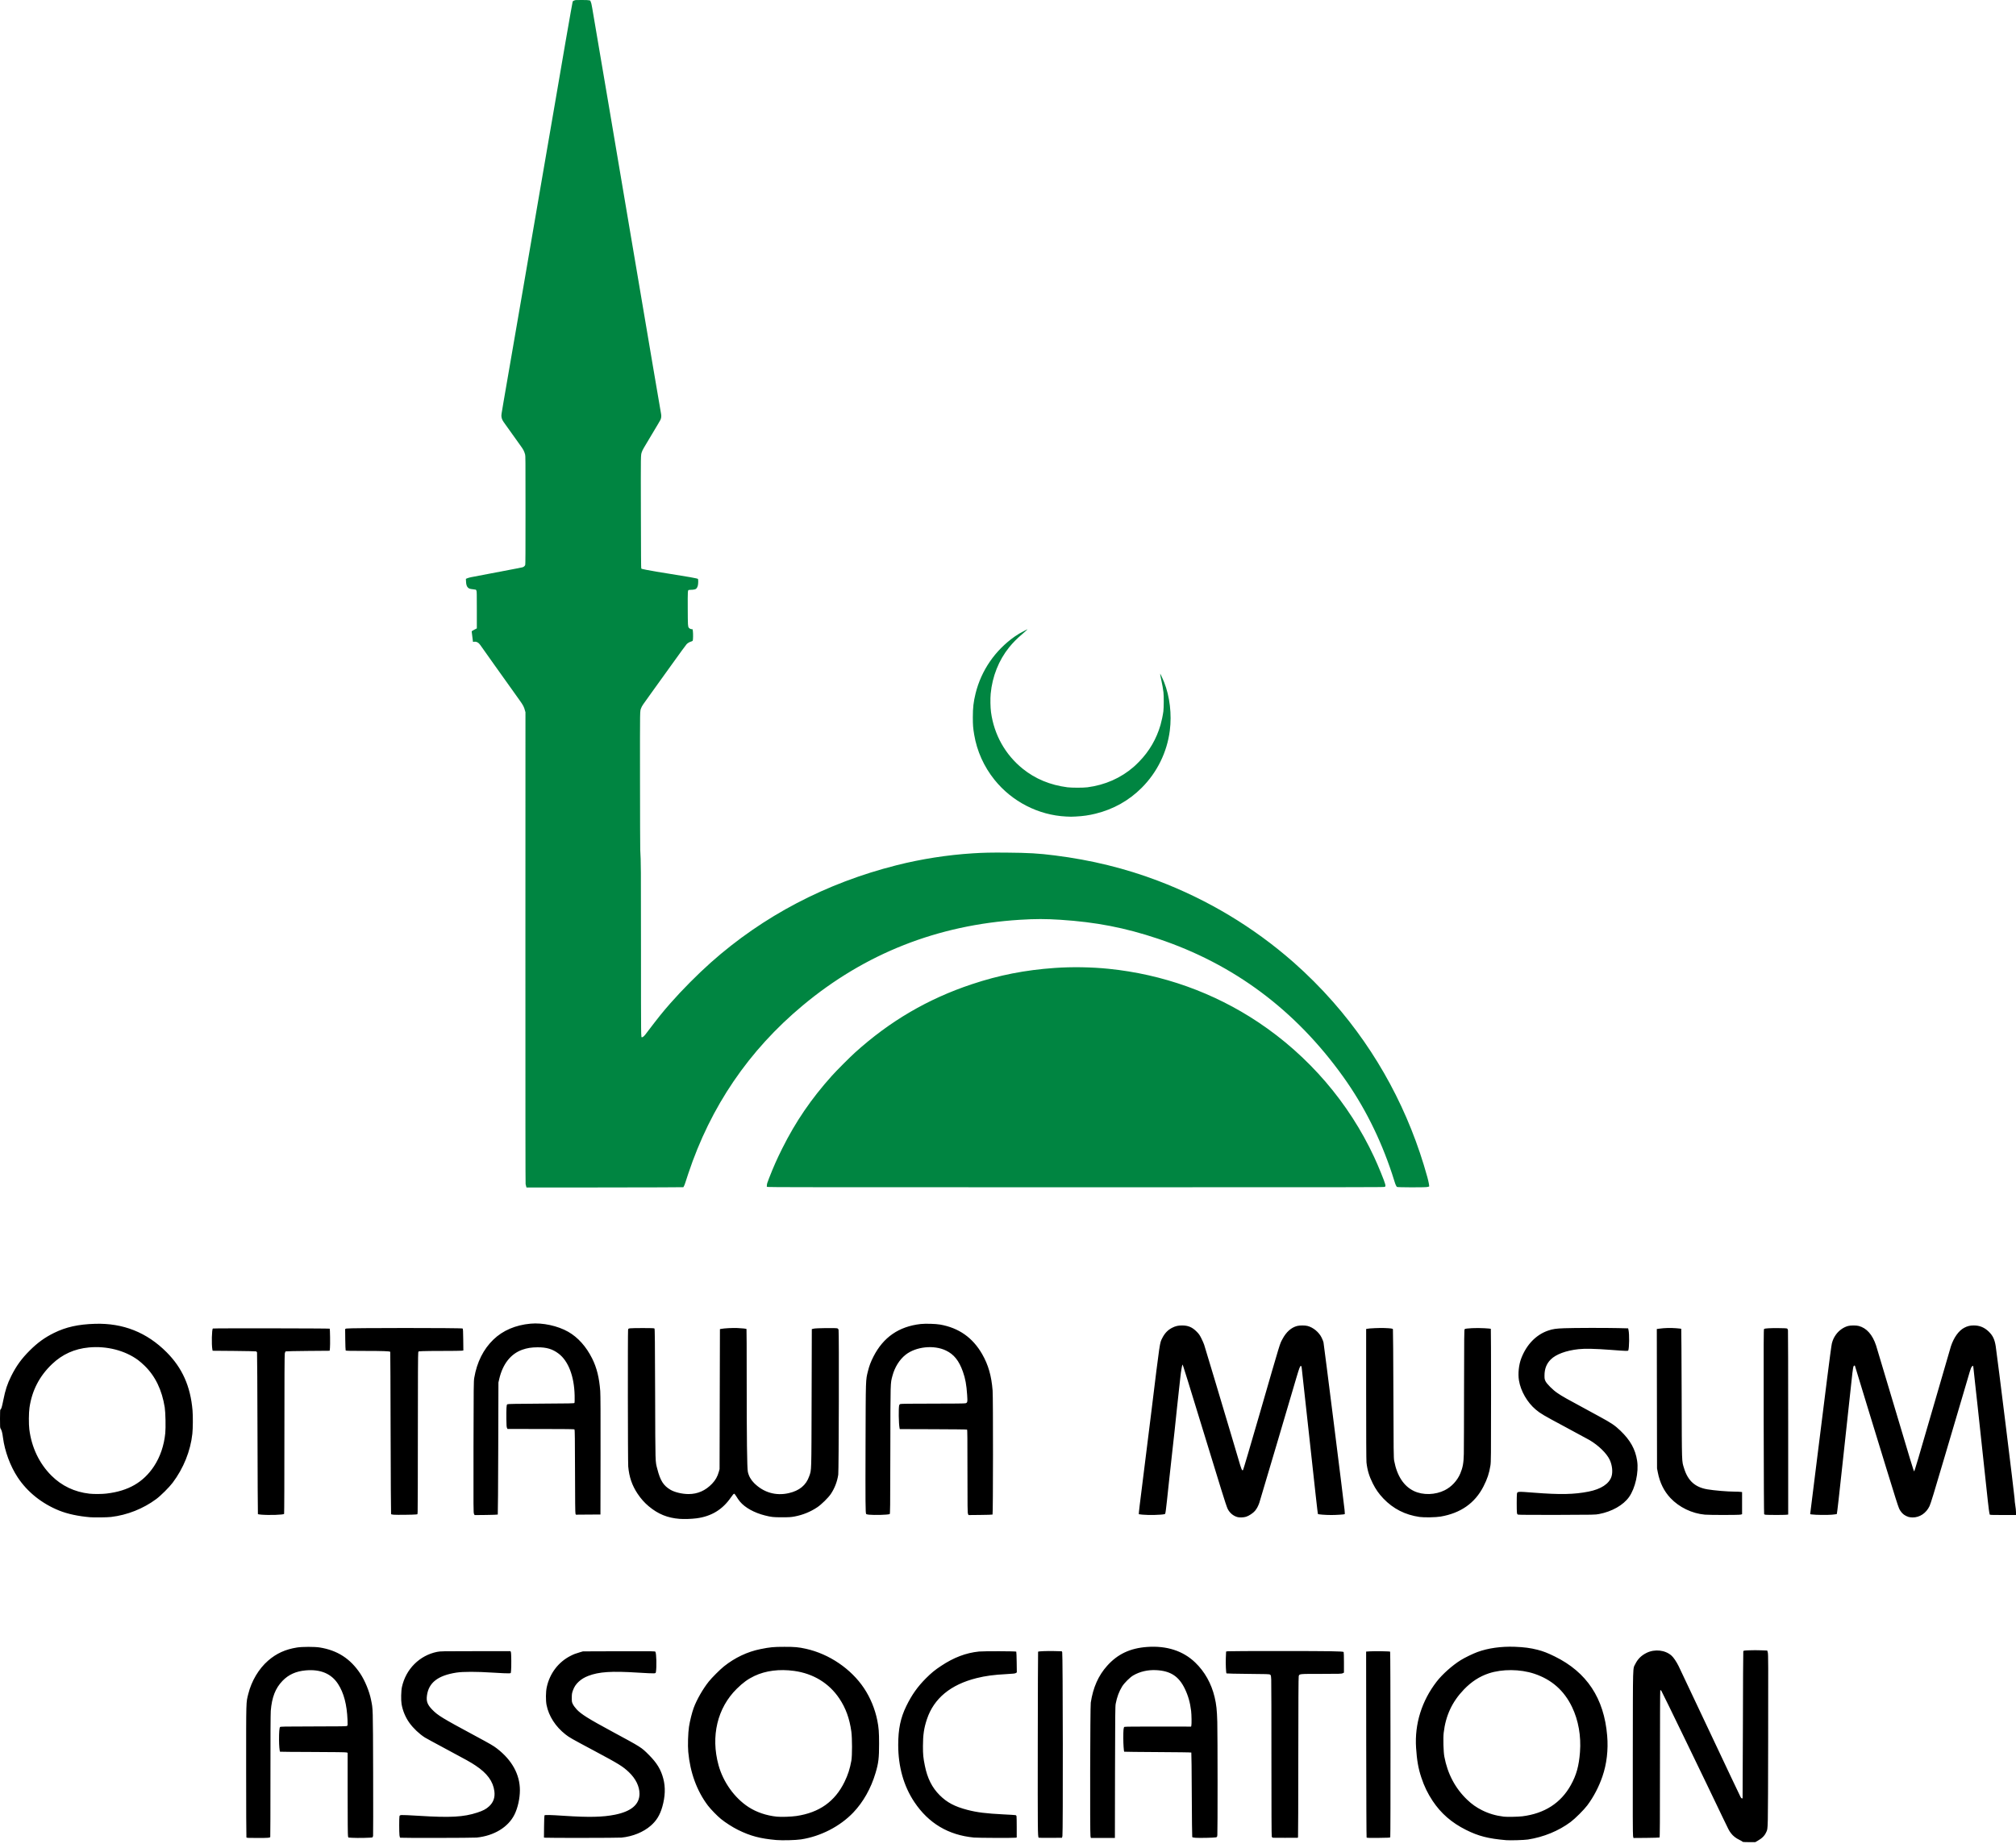
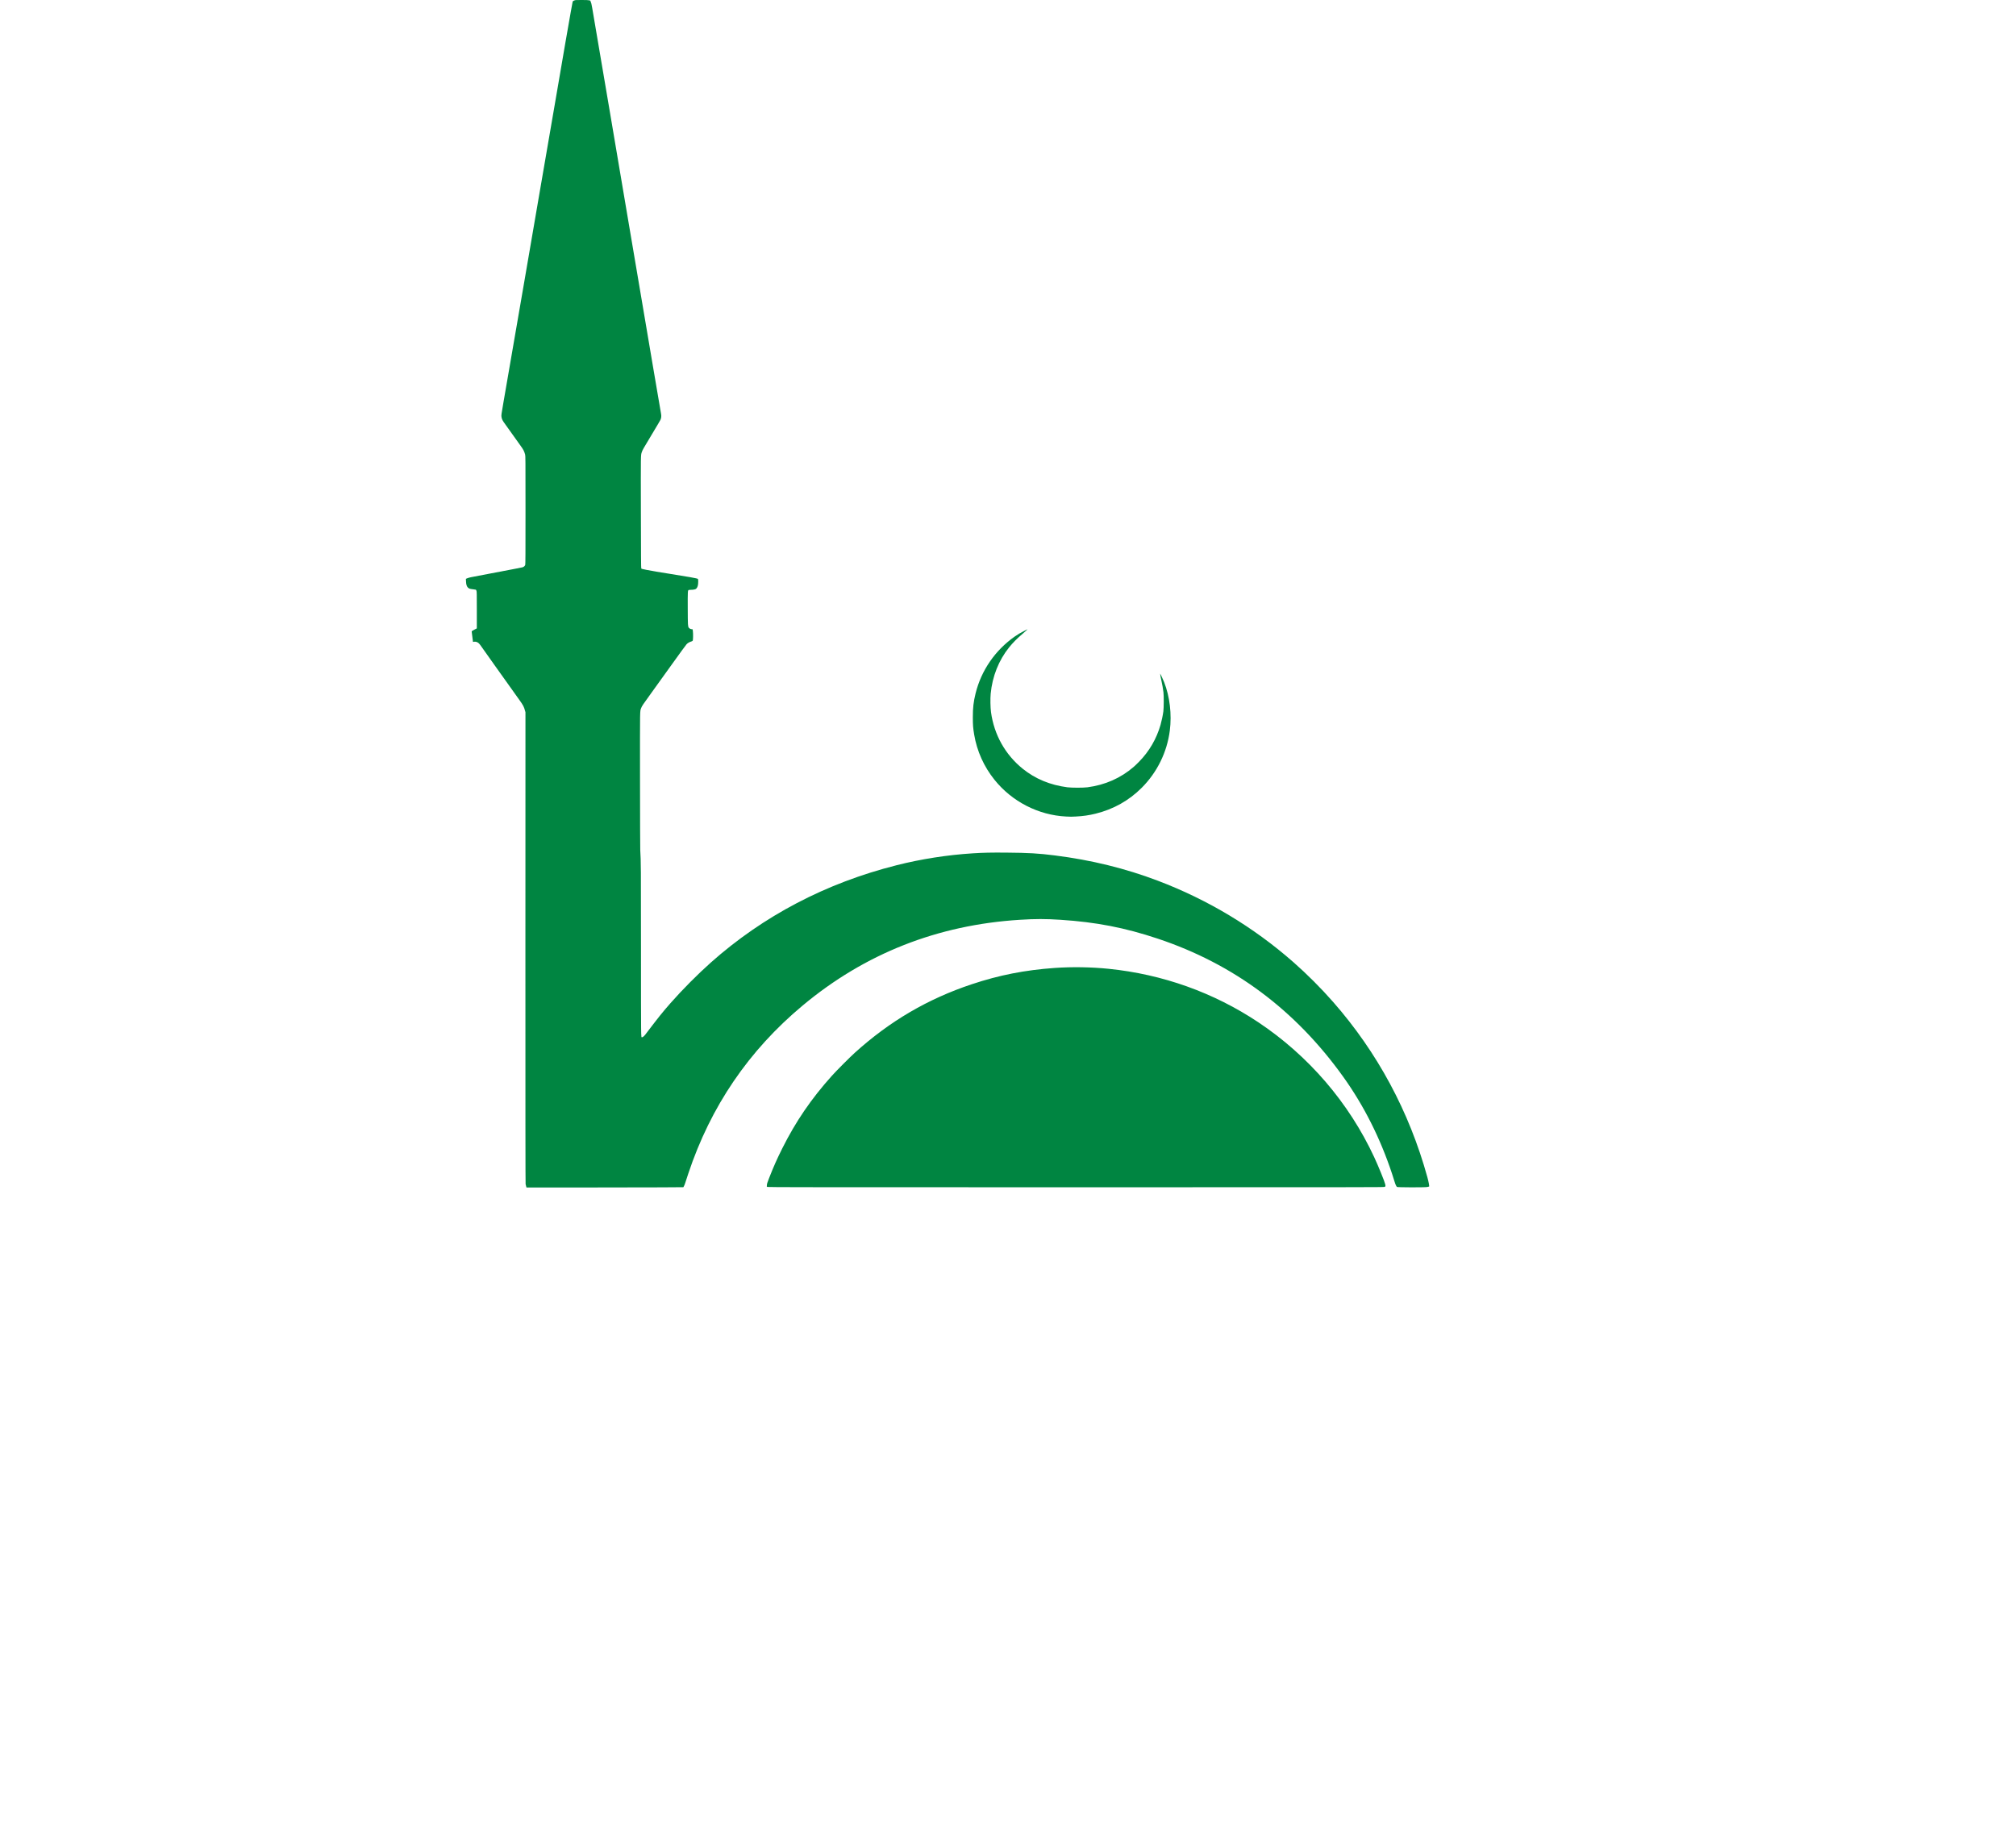
<svg xmlns="http://www.w3.org/2000/svg" width="432" viewBox="0 0 324 297" height="396" preserveAspectRatio="xMidYMid meet">
  <defs>
    <clipPath id="9b62f19958">
      <path d="M 0 199.777 L 324 199.777 L 324 296.125 L 0 296.125 Z M 0 199.777 " />
    </clipPath>
  </defs>
  <g id="4a5ab22d03">
    <g clip-rule="nonzero" clip-path="url(#9b62f19958)">
-       <path style=" stroke:none;fill-rule:nonzero;fill:#000000;fill-opacity:1;" d="M 280.031 296.016 C 279.992 295.969 279.781 295.844 279.562 295.742 C 278.98 295.465 278.52 295.105 278.191 294.664 C 277.879 294.25 277.832 294.16 276.898 292.203 C 274.273 286.688 267.094 271.867 266.996 271.766 C 266.93 271.695 266.855 271.652 266.828 271.668 C 266.801 271.684 266.781 277.012 266.781 283.504 C 266.781 292.887 266.766 295.32 266.711 295.355 C 266.672 295.379 265.715 295.406 264.582 295.418 L 262.523 295.434 L 262.457 295.137 C 262.41 294.918 262.398 291.402 262.414 281.707 C 262.434 267.039 262.398 268.32 262.824 267.453 C 263.219 266.656 263.785 266.098 264.617 265.684 C 265.938 265.027 267.625 265.211 268.641 266.125 C 268.965 266.414 269.422 267.09 269.773 267.793 C 269.914 268.074 272.18 272.871 274.812 278.457 C 277.441 284.039 279.66 288.719 279.734 288.848 C 279.871 289.082 280.012 289.156 280.059 289.016 C 280.07 288.977 280.094 283.68 280.109 277.246 C 280.121 270.812 280.152 265.492 280.172 265.426 C 280.211 265.312 280.258 265.301 281.133 265.266 C 281.641 265.242 282.496 265.242 283.035 265.266 L 284.02 265.305 L 284.109 265.605 C 284.188 265.879 284.191 267.312 284.168 279.785 C 284.137 294.699 284.156 293.828 283.859 294.496 C 283.605 295.07 283.191 295.484 282.457 295.898 L 282.098 296.102 L 281.102 296.102 C 280.277 296.102 280.09 296.086 280.031 296.016 Z M 124.77 295.762 C 122.168 295.531 120.617 295.121 118.605 294.129 C 117.746 293.703 116.602 292.973 115.871 292.379 C 115.289 291.91 114.219 290.809 113.781 290.234 C 112 287.883 110.918 284.93 110.613 281.605 C 110.52 280.574 110.578 278.551 110.73 277.559 C 110.875 276.625 111.207 275.285 111.488 274.52 C 111.973 273.203 112.965 271.473 113.91 270.289 C 114.402 269.672 115.734 268.34 116.348 267.852 C 118.113 266.445 120.125 265.492 122.215 265.074 C 123.781 264.758 124.32 264.707 126.062 264.707 C 127.738 264.703 128.348 264.762 129.516 265.02 C 133.258 265.848 136.789 268.246 138.871 271.375 C 139.891 272.91 140.621 274.691 140.996 276.543 C 141.223 277.672 141.281 278.43 141.281 280.246 C 141.285 282.586 141.188 283.395 140.711 284.988 C 139.98 287.453 138.746 289.645 137.145 291.328 C 135.012 293.57 131.883 295.18 128.73 295.66 C 127.879 295.789 125.719 295.844 124.77 295.762 Z M 128 291.898 C 131.676 291.352 134.184 289.57 135.723 286.422 C 136.285 285.266 136.59 284.316 136.828 282.996 C 136.969 282.203 136.965 279.395 136.824 278.34 C 136.539 276.246 135.926 274.551 134.887 273.004 C 133.234 270.543 130.703 269 127.625 268.578 C 125.25 268.254 123.055 268.535 121.246 269.391 C 120.207 269.883 119.406 270.465 118.406 271.453 C 115.289 274.527 114.203 279.082 115.477 283.727 C 116.227 286.449 118.043 288.992 120.293 290.457 C 121.566 291.285 123.152 291.828 124.836 292.004 C 125.527 292.078 127.164 292.023 128 291.898 Z M 242.074 295.785 C 239.191 295.539 237.602 295.133 235.602 294.129 C 233.301 292.977 231.586 291.484 230.25 289.48 C 229.453 288.273 228.898 287.137 228.43 285.723 C 227.945 284.27 227.715 282.961 227.582 280.922 C 227.336 277.102 228.492 273.402 230.898 270.289 C 231.816 269.105 233.418 267.68 234.773 266.84 C 235.43 266.434 236.695 265.82 237.434 265.547 C 239.141 264.918 241.246 264.621 243.422 264.699 C 244.953 264.758 245.949 264.887 247.113 265.184 C 248.016 265.418 248.699 265.68 249.852 266.246 C 255.02 268.777 257.801 272.977 258.297 279.004 C 258.488 281.281 258.223 283.543 257.531 285.551 C 256.957 287.223 256.117 288.828 255.109 290.18 C 254.562 290.906 253.156 292.312 252.418 292.863 C 250.5 294.293 248.082 295.289 245.555 295.68 C 244.988 295.77 242.68 295.84 242.074 295.785 Z M 244.656 291.949 C 248.227 291.504 250.852 289.816 252.457 286.926 C 253.352 285.316 253.758 283.852 253.926 281.625 C 254.121 279.055 253.676 276.516 252.652 274.387 C 251.371 271.723 249.367 269.957 246.566 269.027 C 244.301 268.277 241.43 268.258 239.266 268.973 C 237.781 269.465 236.48 270.309 235.277 271.559 C 233.383 273.527 232.336 275.766 232.02 278.535 C 231.922 279.387 231.98 281.582 232.125 282.352 C 232.641 285.117 233.883 287.461 235.805 289.293 C 236.559 290.012 237.27 290.512 238.172 290.965 C 239.273 291.516 240.379 291.844 241.68 292.004 C 242.184 292.066 243.988 292.031 244.656 291.949 Z M 39.602 295.328 C 39.578 295.277 39.559 290.473 39.559 284.652 C 39.559 272.996 39.539 273.742 39.902 272.281 C 40.422 270.191 41.582 268.242 43.082 266.934 C 44.422 265.766 45.887 265.102 47.758 264.812 C 48.609 264.68 50.562 264.68 51.379 264.809 C 54.227 265.266 56.309 266.609 57.91 269.023 C 58.652 270.145 59.359 271.859 59.629 273.211 C 59.949 274.797 59.934 274.203 59.969 284.961 C 59.984 290.426 59.98 294.98 59.961 295.082 C 59.941 295.188 59.895 295.301 59.863 295.332 C 59.789 295.41 57.41 295.457 56.578 295.402 L 55.988 295.359 L 55.93 295.156 C 55.891 295.023 55.871 292.645 55.871 288.348 L 55.871 281.742 L 55.688 281.684 C 55.566 281.645 53.785 281.621 50.273 281.609 C 47.398 281.602 45.031 281.582 45.012 281.566 C 44.926 281.477 44.848 280.578 44.844 279.633 C 44.84 278.457 44.895 277.754 45 277.609 C 45.066 277.52 45.445 277.512 50.379 277.504 C 54.996 277.5 55.699 277.488 55.785 277.414 C 55.879 277.336 55.887 277.258 55.852 276.461 C 55.75 273.977 55.258 272.113 54.328 270.676 C 53.258 269.023 51.512 268.285 49.145 268.492 C 47.57 268.629 46.367 269.172 45.395 270.184 C 44.262 271.363 43.695 272.809 43.516 275 C 43.48 275.445 43.461 279.273 43.465 285.441 C 43.465 290.797 43.453 295.219 43.434 295.27 C 43.379 295.41 43.164 295.43 41.348 295.43 C 39.773 295.43 39.637 295.422 39.602 295.328 Z M 64.34 295.391 C 64.27 295.371 64.234 295.27 64.199 294.988 C 64.145 294.531 64.145 292.148 64.199 291.938 C 64.234 291.809 64.277 291.781 64.504 291.746 C 64.652 291.727 65.883 291.777 67.352 291.871 C 72.383 292.188 74.52 292.066 76.691 291.355 C 77.641 291.047 78.129 290.789 78.613 290.336 C 79.301 289.703 79.578 288.902 79.453 287.926 C 79.254 286.332 78.293 285.02 76.422 283.785 C 75.613 283.246 75.09 282.953 71.344 280.949 C 69.832 280.141 68.453 279.391 68.281 279.281 C 67.383 278.707 66.43 277.805 65.797 276.926 C 65.168 276.047 64.73 275.004 64.539 273.918 C 64.43 273.285 64.461 271.766 64.598 271.156 C 64.918 269.727 65.598 268.477 66.594 267.48 C 67.594 266.48 68.855 265.801 70.23 265.52 C 70.781 265.41 70.969 265.406 76.418 265.406 L 82.043 265.406 L 82.105 265.559 C 82.18 265.746 82.199 268.008 82.133 268.559 L 82.086 268.93 L 81.824 268.969 C 81.68 268.988 80.512 268.938 79.23 268.855 C 76.559 268.684 74.422 268.684 73.336 268.852 C 70.371 269.316 68.891 270.473 68.617 272.539 C 68.492 273.473 68.691 274.008 69.465 274.805 C 70.367 275.734 71.023 276.137 76.367 279.012 C 78.84 280.344 79.289 280.605 79.859 281.043 C 82.285 282.91 83.559 285.227 83.555 287.773 C 83.551 289.09 83.211 290.613 82.68 291.676 C 81.668 293.703 79.395 295.082 76.602 295.367 C 76.039 295.426 64.555 295.445 64.34 295.391 Z M 87.578 295.387 L 87.422 295.363 L 87.438 293.605 C 87.449 292.637 87.477 291.824 87.504 291.801 C 87.602 291.703 88.398 291.719 90.688 291.871 C 94.684 292.133 96.867 292.082 98.828 291.691 C 101.457 291.164 102.773 290.043 102.777 288.328 C 102.777 287.137 102.168 285.895 101.066 284.848 C 100.078 283.914 99.484 283.547 95.516 281.426 C 91.758 279.422 91.512 279.281 90.883 278.789 C 89.285 277.535 88.195 275.848 87.84 274.062 C 87.695 273.328 87.707 271.957 87.871 271.199 C 88.348 268.973 89.758 267.125 91.738 266.137 C 92.25 265.879 92.469 265.797 93.184 265.586 L 93.691 265.438 L 99.484 265.418 C 105.121 265.402 105.281 265.406 105.336 265.508 C 105.496 265.805 105.551 267.898 105.418 268.719 C 105.387 268.922 105.375 268.934 105.125 268.969 C 104.98 268.988 103.816 268.938 102.535 268.855 C 98.281 268.582 96.258 268.715 94.531 269.383 C 93.93 269.613 93.441 269.91 93.016 270.301 C 92.562 270.719 92.277 271.145 92.066 271.746 C 91.918 272.172 91.898 272.293 91.895 272.898 C 91.895 273.547 91.902 273.586 92.074 273.938 C 92.18 274.152 92.43 274.492 92.688 274.77 C 93.395 275.531 94.582 276.277 98.297 278.281 C 103.133 280.895 103.051 280.844 104.277 282.07 C 105.574 283.371 106.215 284.422 106.602 285.898 C 106.969 287.281 106.91 288.781 106.438 290.434 C 106.055 291.762 105.504 292.656 104.59 293.453 C 103.398 294.492 101.703 295.184 99.895 295.371 C 99.383 295.426 87.926 295.438 87.578 295.387 Z M 156.535 295.363 C 152.414 294.969 149.234 293.074 146.949 289.656 C 145.238 287.098 144.355 283.973 144.355 280.473 C 144.355 277.922 144.73 276.125 145.66 274.223 C 146.539 272.422 147.469 271.109 148.828 269.75 C 149.68 268.902 150.238 268.441 151.219 267.793 C 153.281 266.418 155.234 265.676 157.352 265.461 C 158.07 265.391 163.254 265.402 163.328 265.48 C 163.352 265.504 163.383 266.266 163.395 267.172 L 163.418 268.816 L 163.262 268.918 C 163.137 269 162.883 269.031 161.781 269.09 C 159.711 269.199 158.41 269.375 156.973 269.73 C 152.777 270.773 150.086 272.996 148.969 276.344 C 148.5 277.75 148.332 278.879 148.332 280.641 C 148.328 282.031 148.379 282.531 148.637 283.812 C 149.043 285.84 149.797 287.336 151.02 288.555 C 152.195 289.73 153.441 290.387 155.484 290.918 C 157.051 291.324 158.457 291.496 161.297 291.641 C 162.254 291.688 163.105 291.738 163.188 291.758 C 163.297 291.777 163.344 291.832 163.371 291.957 C 163.387 292.055 163.402 292.855 163.402 293.742 L 163.402 295.355 L 163.191 295.391 C 162.879 295.445 157.109 295.422 156.535 295.363 Z M 166.922 295.387 C 166.777 295.148 166.77 294.215 166.785 280.098 C 166.793 272.086 166.816 265.512 166.836 265.492 C 166.914 265.414 168.324 265.359 169.438 265.391 L 170.637 265.422 L 170.711 265.566 C 170.82 265.777 170.852 294.691 170.746 295.121 L 170.676 295.398 L 168.812 295.414 C 167.789 295.422 166.938 295.41 166.922 295.387 Z M 175.254 295.129 C 175.16 294.684 175.207 274.301 175.301 273.684 C 175.676 271.238 176.516 269.344 177.926 267.762 C 179.613 265.875 181.625 264.922 184.355 264.727 C 187.504 264.5 190.141 265.355 192.086 267.227 C 193.617 268.695 194.688 270.609 195.207 272.793 C 195.488 273.973 195.582 274.84 195.637 276.797 C 195.691 278.855 195.699 294.434 195.645 294.949 C 195.609 295.273 195.602 295.285 195.41 295.332 C 195.141 295.398 192.711 295.449 192.129 295.402 C 191.77 295.371 191.645 295.34 191.609 295.27 C 191.586 295.219 191.551 292.152 191.535 288.461 C 191.52 284.766 191.488 281.723 191.461 281.699 C 191.438 281.672 189.004 281.637 186.062 281.625 C 183.117 281.609 180.695 281.582 180.68 281.566 C 180.609 281.496 180.531 280.352 180.531 279.391 C 180.531 278.023 180.566 277.652 180.711 277.574 C 180.785 277.535 182.539 277.52 186.121 277.523 L 191.422 277.531 L 191.465 277.375 C 191.527 277.148 191.504 275.625 191.43 275 C 191.266 273.652 190.953 272.547 190.414 271.434 C 189.445 269.434 188.109 268.57 185.809 268.453 C 184.477 268.387 183.188 268.684 182.133 269.301 C 181.598 269.609 180.684 270.523 180.336 271.09 C 179.852 271.875 179.512 272.785 179.309 273.852 C 179.23 274.246 179.219 275.609 179.199 284.863 L 179.18 295.43 L 175.316 295.43 Z M 204.547 295.391 C 204.492 295.375 204.418 295.297 204.391 295.215 C 204.352 295.121 204.336 290.812 204.336 282.891 C 204.34 276.191 204.324 270.383 204.305 269.988 C 204.266 269.297 204.258 269.266 204.121 269.176 C 203.992 269.09 203.633 269.078 200.57 269.055 C 198.695 269.039 197.141 269.004 197.117 268.98 C 197.031 268.895 196.969 267.438 197.008 266.461 L 197.051 265.465 L 197.312 265.422 C 197.457 265.398 201.352 265.379 205.969 265.383 C 213.758 265.387 215.824 265.418 215.945 265.539 C 215.973 265.562 215.992 266.32 215.992 267.219 L 215.992 268.855 L 215.793 268.953 C 215.613 269.043 215.328 269.055 212.352 269.055 C 208.719 269.055 208.832 269.043 208.723 269.434 C 208.684 269.574 208.66 273.742 208.656 282.379 C 208.652 289.387 208.633 295.184 208.613 295.258 L 208.574 295.398 L 206.609 295.406 C 205.531 295.414 204.602 295.402 204.547 295.391 Z M 219.633 295.359 C 219.605 295.32 219.578 288.578 219.57 280.379 L 219.555 265.473 L 220.148 265.434 C 220.867 265.383 223.355 265.422 223.414 265.484 C 223.48 265.547 223.496 295.215 223.434 295.316 C 223.387 295.387 223.098 295.402 221.527 295.418 C 220.051 295.43 219.672 295.422 219.633 295.359 Z M 109.211 244.137 C 107.277 243.988 105.758 243.367 104.258 242.113 C 103.59 241.555 102.992 240.887 102.473 240.105 C 101.586 238.781 101.113 237.41 100.965 235.715 C 100.902 235.02 100.883 214.133 100.941 213.766 C 100.973 213.57 100.992 213.555 101.234 213.512 C 101.379 213.488 102.309 213.469 103.305 213.469 C 104.711 213.469 105.129 213.484 105.184 213.543 C 105.242 213.602 105.266 215.613 105.289 224.148 C 105.324 235.625 105.301 234.812 105.645 236.141 C 106.117 237.984 106.617 238.781 107.73 239.449 C 108.406 239.859 109.637 240.152 110.66 240.152 C 112.125 240.152 113.383 239.598 114.445 238.484 C 114.984 237.918 115.312 237.34 115.52 236.59 L 115.645 236.141 L 115.672 224.891 L 115.703 213.641 L 115.898 213.602 C 116.359 213.504 117.77 213.43 118.512 213.465 C 119.332 213.504 119.918 213.566 119.973 213.625 C 119.992 213.641 120.008 217.188 120.004 221.504 C 120.004 231.266 120.062 235.965 120.188 236.562 C 120.332 237.25 120.672 237.859 121.199 238.387 C 122.719 239.902 124.676 240.473 126.742 240.008 C 128.477 239.617 129.555 238.727 130.055 237.277 C 130.43 236.188 130.402 237.016 130.438 224.75 L 130.469 213.637 L 130.809 213.559 C 131.176 213.473 134.273 213.434 134.555 213.512 C 134.664 213.543 134.723 213.609 134.77 213.766 C 134.859 214.074 134.812 236.418 134.719 237.039 C 134.551 238.156 134.145 239.207 133.531 240.129 C 133.125 240.738 132.012 241.832 131.344 242.277 C 130.25 243.008 129.023 243.508 127.719 243.754 C 127.137 243.863 126.859 243.883 125.699 243.883 C 124.289 243.887 123.984 243.852 122.965 243.598 C 121.23 243.168 119.73 242.336 118.918 241.359 C 118.754 241.16 118.496 240.797 118.352 240.547 C 118.172 240.25 118.047 240.098 117.98 240.098 C 117.914 240.098 117.73 240.309 117.465 240.695 C 116.113 242.652 114.332 243.734 111.941 244.051 C 111.133 244.156 109.957 244.195 109.211 244.137 Z M 14.461 243.875 C 12.586 243.715 10.852 243.344 9.527 242.812 C 6.727 241.688 4.395 239.82 2.836 237.457 C 1.652 235.664 0.762 233.258 0.48 231.09 C 0.379 230.301 0.27 229.883 0.105 229.648 C 0.008 229.516 0 229.375 0 228.035 C 0 227.227 0.023 226.574 0.051 226.574 C 0.188 226.574 0.312 226.172 0.535 225.039 C 0.863 223.398 1.168 222.465 1.797 221.199 C 2.613 219.562 3.457 218.395 4.77 217.086 C 6.035 215.824 7.188 214.988 8.676 214.254 C 10.602 213.305 12.566 212.867 15.273 212.785 C 19.781 212.648 23.605 214.168 26.785 217.363 C 29.297 219.887 30.609 222.832 30.941 226.684 C 31.02 227.629 31.008 229.57 30.914 230.457 C 30.621 233.207 29.496 236.008 27.75 238.328 C 27.191 239.07 25.836 240.418 25.102 240.961 C 23.008 242.512 20.445 243.527 17.855 243.832 C 17.223 243.906 15.137 243.934 14.461 243.875 Z M 17.148 240.066 C 20.625 239.66 23.055 238.258 24.762 235.664 C 25.742 234.172 26.367 232.344 26.562 230.367 C 26.652 229.473 26.602 227.027 26.477 226.234 C 26.035 223.426 24.961 221.207 23.238 219.523 C 22.918 219.211 22.449 218.805 22.195 218.617 C 20.094 217.07 17.16 216.316 14.289 216.586 C 11.965 216.805 10.027 217.68 8.375 219.25 C 6.336 221.188 5.141 223.5 4.738 226.266 C 4.621 227.078 4.605 228.906 4.711 229.742 C 5.074 232.648 6.309 235.234 8.262 237.184 C 9.914 238.836 11.988 239.824 14.375 240.09 C 15.07 240.168 16.379 240.16 17.148 240.07 Z M 198.809 243.832 C 198.156 243.629 197.621 243.164 197.301 242.527 C 197.18 242.289 196.762 241.023 196.25 239.359 C 190.16 219.508 190.094 219.297 190.043 219.348 C 189.973 219.418 189.789 220.496 189.711 221.273 C 189.66 221.766 189.562 222.672 189.488 223.289 C 189.41 223.906 189.262 225.297 189.152 226.375 C 188.836 229.449 188.684 230.867 188.414 233.223 C 188.277 234.426 188.027 236.699 187.859 238.273 C 187.316 243.41 187.324 243.34 187.172 243.379 C 186.633 243.512 184.605 243.562 183.598 243.461 C 183.289 243.434 183.031 243.402 183.023 243.391 C 182.988 243.355 183.191 241.656 183.816 236.73 C 184.172 233.938 184.727 229.48 185.051 226.824 C 186.445 215.434 186.375 215.91 186.793 215.078 C 187.191 214.289 187.688 213.773 188.398 213.414 C 188.91 213.152 189.355 213.047 189.973 213.051 C 190.945 213.051 191.598 213.324 192.297 214.023 C 192.68 214.406 192.801 214.578 193.062 215.098 C 193.234 215.438 193.441 215.902 193.52 216.133 C 193.602 216.367 194.348 218.84 195.18 221.633 C 196.012 224.426 197.25 228.57 197.93 230.836 C 198.609 233.105 199.23 235.203 199.312 235.492 C 199.453 235.984 199.605 236.34 199.676 236.336 C 199.691 236.336 199.738 236.316 199.773 236.293 C 199.812 236.27 201.008 232.223 202.43 227.301 C 205.949 215.129 205.648 216.121 206.117 215.227 C 206.711 214.102 207.523 213.379 208.469 213.133 C 208.891 213.023 209.727 213.023 210.148 213.133 C 211.062 213.371 211.984 214.141 212.406 215.012 C 212.535 215.273 212.668 215.609 212.703 215.758 C 212.773 216.059 215.984 241.574 216.086 242.664 C 216.121 243.039 216.141 243.363 216.125 243.379 C 216.066 243.434 214.781 243.52 213.969 243.52 C 212.992 243.52 211.855 243.43 211.805 243.352 C 211.773 243.297 211.379 239.773 210.461 231.316 C 209.504 222.512 209.223 219.973 209.191 219.77 C 209.168 219.617 209.129 219.559 209.059 219.559 C 208.938 219.559 208.801 219.922 208.359 221.41 C 208.191 221.98 206.812 226.652 205.293 231.793 C 203.777 236.93 202.469 241.324 202.391 241.555 C 202.219 242.066 201.984 242.508 201.688 242.859 C 201.395 243.211 200.715 243.66 200.258 243.801 C 199.836 243.93 199.16 243.945 198.809 243.836 Z M 228.148 243.832 C 225.82 243.496 223.914 242.523 222.332 240.871 C 221.598 240.098 221.105 239.398 220.625 238.441 C 220.047 237.293 219.75 236.305 219.613 235.074 C 219.578 234.754 219.559 230.73 219.559 224.094 L 219.559 213.621 L 219.688 213.59 C 220.004 213.508 221.738 213.434 222.504 213.465 C 223.582 213.512 223.805 213.543 223.863 213.656 C 223.887 213.707 223.922 218.371 223.938 224.02 C 223.965 233.344 223.977 234.336 224.062 234.797 C 224.52 237.234 225.605 238.891 227.254 239.672 C 228.695 240.355 230.668 240.301 232.191 239.535 C 233.281 238.992 234.207 237.992 234.691 236.844 C 235.09 235.898 235.227 235.148 235.258 233.699 C 235.27 233.098 235.289 228.355 235.293 223.164 C 235.305 214.746 235.316 213.715 235.395 213.641 C 235.531 213.5 237.32 213.418 238.566 213.496 C 239.117 213.527 239.582 213.566 239.598 213.586 C 239.617 213.605 239.633 218.422 239.633 224.289 C 239.633 234.23 239.625 235.004 239.531 235.574 C 239.328 236.832 239.035 237.711 238.418 238.922 C 237.043 241.609 234.754 243.219 231.516 243.773 C 230.781 243.902 228.852 243.934 228.148 243.832 Z M 306.734 243.832 C 306.164 243.652 305.73 243.332 305.441 242.875 C 305.066 242.277 305.422 243.391 300.25 226.531 C 299.074 222.695 298.113 219.547 298.113 219.531 C 298.113 219.516 298.078 219.5 298.031 219.5 C 297.848 219.5 297.797 219.773 297.551 222.109 C 297.457 223.008 297.168 225.684 296.906 228.059 C 296.645 230.438 296.293 233.695 296.121 235.297 C 295.609 240.094 295.242 243.32 295.203 243.363 C 295.184 243.383 294.824 243.43 294.406 243.469 C 293.672 243.535 291.805 243.512 291.191 243.43 L 290.922 243.391 L 290.957 243.078 C 290.977 242.902 291.445 239.137 292 234.711 C 292.555 230.281 293.297 224.348 293.652 221.523 C 294.004 218.699 294.344 216.188 294.406 215.941 C 294.551 215.383 294.734 214.98 295.051 214.535 C 295.539 213.852 296.273 213.328 297.023 213.133 C 297.438 213.023 298.328 213.023 298.73 213.133 C 299.992 213.465 300.934 214.531 301.512 216.266 C 301.613 216.578 302.949 221.039 304.48 226.18 C 306.91 234.352 307.566 236.504 307.629 236.504 C 307.691 236.504 308.332 234.344 310.695 226.18 C 312.18 221.039 313.457 216.648 313.535 216.414 C 314.012 214.98 314.797 213.887 315.676 213.426 C 316.195 213.152 316.621 213.047 317.223 213.047 C 318.145 213.047 318.906 213.359 319.594 214.012 C 320.27 214.656 320.57 215.285 320.742 216.398 C 321 218.094 323.773 240.52 323.773 240.898 C 323.773 241.133 323.824 241.617 323.887 241.977 C 323.949 242.336 324 242.832 324 243.078 L 324 243.52 L 321.898 243.52 C 319.945 243.52 319.793 243.512 319.77 243.422 C 319.707 243.219 319.562 242.168 319.48 241.332 C 319.43 240.852 319.305 239.664 319.195 238.695 C 319.023 237.105 318.418 231.5 317.824 225.953 C 317.703 224.828 317.516 223.125 317.406 222.168 C 317.301 221.211 317.195 220.23 317.172 219.992 C 317.152 219.75 317.117 219.543 317.094 219.531 C 317.07 219.516 316.988 219.574 316.91 219.656 C 316.812 219.762 316.707 220.02 316.57 220.484 C 316.465 220.855 316.008 222.395 315.562 223.906 C 315.113 225.418 313.754 230.016 312.543 234.121 C 310.84 239.902 310.289 241.699 310.102 242.09 C 309.559 243.227 308.523 243.918 307.387 243.91 C 307.152 243.906 306.855 243.871 306.734 243.832 Z M 41.984 243.461 C 41.711 243.438 41.469 243.398 41.449 243.379 C 41.43 243.359 41.398 237.531 41.383 230.426 C 41.367 223.32 41.332 217.453 41.309 217.387 C 41.281 217.32 41.219 217.246 41.168 217.219 C 41.117 217.195 39.523 217.164 37.625 217.145 L 34.172 217.117 L 34.129 216.891 C 33.98 216.078 34.039 213.652 34.211 213.543 C 34.301 213.484 52.93 213.512 52.984 213.566 C 53.047 213.629 53.078 216.199 53.027 216.695 L 52.98 217.117 L 49.5 217.145 C 47.582 217.16 45.973 217.195 45.922 217.219 C 45.867 217.246 45.801 217.383 45.77 217.547 C 45.727 217.738 45.707 221.758 45.707 230.547 C 45.707 237.543 45.688 243.301 45.66 243.34 C 45.562 243.492 43.23 243.57 41.984 243.461 Z M 63.301 243.473 C 63.082 243.453 62.879 243.414 62.852 243.391 C 62.828 243.363 62.793 237.488 62.777 230.332 C 62.762 223.176 62.734 217.309 62.719 217.289 C 62.613 217.184 61.578 217.148 58.754 217.145 C 56.289 217.145 55.586 217.129 55.555 217.074 C 55.527 217.035 55.5 216.246 55.488 215.316 L 55.469 213.629 L 55.656 213.547 C 55.926 213.434 74.242 213.43 74.355 213.543 C 74.414 213.598 74.434 214.02 74.449 215.344 L 74.469 217.07 L 74.203 217.109 C 74.059 217.129 72.723 217.145 71.234 217.145 C 69.75 217.145 68.25 217.16 67.906 217.18 L 67.277 217.219 L 67.219 217.387 C 67.176 217.5 67.16 221.52 67.156 230.102 C 67.156 237.004 67.141 242.816 67.121 243.023 L 67.086 243.398 L 66.855 243.43 C 66.484 243.48 63.742 243.512 63.301 243.473 Z M 76.18 243.344 C 76.086 243.164 76.082 242.609 76.098 232.605 C 76.117 222.793 76.125 222.016 76.219 221.465 C 76.645 218.957 77.695 216.859 79.301 215.316 C 80.816 213.855 82.848 212.984 85.266 212.762 C 87.211 212.582 89.629 213.105 91.316 214.066 C 92.883 214.961 94.199 216.426 95.168 218.359 C 95.906 219.836 96.305 221.441 96.469 223.598 C 96.512 224.156 96.527 227.383 96.516 233.922 L 96.5 243.438 L 94.527 243.449 L 92.555 243.465 L 92.488 243.309 C 92.445 243.199 92.422 241.293 92.414 236.492 C 92.402 231.332 92.383 229.816 92.332 229.766 C 92.277 229.711 91.051 229.695 86.914 229.691 L 81.562 229.688 L 81.48 229.52 C 81.414 229.387 81.391 229.07 81.379 228.086 C 81.371 227.395 81.379 226.59 81.398 226.305 C 81.426 225.852 81.445 225.777 81.555 225.715 C 81.645 225.664 82.914 225.641 86.969 225.617 C 91.59 225.594 92.27 225.578 92.32 225.508 C 92.355 225.453 92.367 225.016 92.352 224.301 C 92.281 221.215 91.344 218.77 89.781 217.582 C 88.801 216.84 87.855 216.555 86.391 216.562 C 85.41 216.566 84.719 216.676 83.934 216.953 C 82.074 217.613 80.781 219.266 80.23 221.68 L 80.105 222.223 L 80.074 232.812 C 80.059 238.633 80.023 243.418 80 243.445 C 79.973 243.469 79.125 243.5 78.117 243.512 L 76.277 243.531 Z M 139.633 243.465 C 139.41 243.441 139.23 243.395 139.203 243.352 C 139.09 243.172 139.078 241.691 139.105 232.309 C 139.137 221.406 139.125 221.879 139.488 220.41 C 139.699 219.547 139.945 218.902 140.379 218.047 C 141.965 214.941 144.465 213.215 147.957 212.82 C 148.715 212.734 150.398 212.781 151.105 212.91 C 154.105 213.445 156.324 215.008 157.844 217.652 C 158.832 219.371 159.344 221.156 159.527 223.508 C 159.617 224.648 159.605 243.387 159.516 243.445 C 159.477 243.473 158.59 243.5 157.547 243.508 L 155.652 243.527 L 155.57 243.328 C 155.496 243.156 155.484 242.215 155.484 236.48 C 155.484 231.227 155.473 229.824 155.418 229.789 C 155.379 229.762 152.93 229.734 149.977 229.727 L 144.605 229.711 L 144.57 229.531 C 144.43 228.828 144.391 226.324 144.516 225.863 C 144.531 225.797 144.609 225.715 144.684 225.68 C 144.785 225.637 146.266 225.617 149.887 225.617 C 153.266 225.617 155.023 225.598 155.168 225.559 C 155.492 225.469 155.512 225.363 155.434 224.215 C 155.328 222.59 155.145 221.59 154.758 220.496 C 154.125 218.711 153.32 217.699 152.031 217.082 C 150.086 216.141 147.195 216.449 145.535 217.766 C 144.551 218.551 143.793 219.766 143.426 221.156 C 143.094 222.406 143.109 221.848 143.09 233.066 C 143.074 242.723 143.066 243.348 142.977 243.375 C 142.578 243.5 140.527 243.555 139.633 243.465 Z M 243.977 243.457 C 243.855 243.414 243.824 243.355 243.793 243.145 C 243.746 242.809 243.746 240.469 243.793 240.133 C 243.852 239.723 243.848 239.723 246.508 239.93 C 250.746 240.262 252.973 240.219 255.32 239.754 C 257.297 239.359 258.59 238.52 258.98 237.363 C 259.23 236.629 259.113 235.5 258.691 234.621 C 258.199 233.594 256.914 232.34 255.465 231.48 C 255.188 231.316 253.418 230.359 251.535 229.352 C 248.008 227.465 247.582 227.215 246.824 226.578 C 245.453 225.43 244.402 223.602 244.117 221.883 C 243.941 220.793 244.09 219.359 244.492 218.324 C 245.348 216.109 246.883 214.531 248.812 213.875 C 249.566 213.617 250.062 213.543 251.422 213.496 C 252.996 213.438 257.98 213.426 260.109 213.477 L 261.664 213.516 L 261.727 213.801 C 261.875 214.465 261.848 216.652 261.688 217.066 C 261.645 217.176 261.414 217.168 258.836 216.973 C 256.41 216.789 254.703 216.75 253.695 216.863 C 251.688 217.082 250.066 217.684 249.227 218.52 C 248.551 219.195 248.227 220.016 248.223 221.074 C 248.223 221.605 248.238 221.695 248.379 222 C 248.586 222.441 249.594 223.445 250.301 223.914 C 251.242 224.543 251.137 224.484 257.094 227.715 C 258.973 228.734 259.539 229.117 260.41 229.953 C 262.016 231.492 262.824 232.945 263.109 234.793 C 263.395 236.621 262.812 239.223 261.809 240.629 C 260.879 241.938 259.066 242.965 256.988 243.363 C 256.379 243.48 256.227 243.484 250.242 243.5 C 246.324 243.508 244.07 243.492 243.977 243.457 Z M 274.008 243.461 C 271.93 243.277 269.871 242.285 268.461 240.785 C 267.426 239.684 266.754 238.32 266.434 236.668 L 266.309 236.027 L 266.289 224.824 L 266.273 213.621 L 266.711 213.562 C 267.48 213.453 268.473 213.426 269.332 213.492 C 269.793 213.527 270.184 213.57 270.203 213.586 C 270.219 213.605 270.246 218.32 270.266 224.066 C 270.301 235.621 270.27 234.754 270.66 236.027 C 271.27 238.016 272.426 239.055 274.391 239.391 C 275.523 239.582 277.617 239.758 278.797 239.762 C 279.121 239.762 279.52 239.777 279.68 239.797 L 279.977 239.832 L 279.977 243.395 L 279.727 243.457 C 279.441 243.527 274.816 243.531 274.008 243.461 Z M 283.785 243.48 C 283.672 243.469 283.555 243.426 283.523 243.391 C 283.492 243.348 283.465 237.805 283.449 228.492 C 283.434 215.574 283.441 213.656 283.512 213.609 C 283.664 213.516 284.445 213.469 285.766 213.477 C 286.594 213.48 287.133 213.508 287.203 213.543 C 287.273 213.582 287.332 213.688 287.352 213.816 C 287.371 213.934 287.387 220.648 287.387 228.738 L 287.387 243.449 L 287.008 243.484 C 286.613 243.52 284.145 243.516 283.785 243.48 Z M 85.051 190.762 C 85.035 190.719 84.996 190.602 84.965 190.496 C 84.918 190.359 84.902 179.559 84.902 152.391 C 84.902 118.727 84.895 114.438 84.816 114.141 C 84.77 113.957 84.652 113.641 84.551 113.438 C 84.449 113.238 83.496 111.848 82.426 110.352 C 81.355 108.855 79.812 106.688 78.996 105.527 C 78.176 104.371 77.41 103.348 77.297 103.258 C 77.125 103.117 77.031 103.086 76.77 103.078 L 76.453 103.07 L 76.359 102.375 C 76.211 101.285 76.188 101.379 76.676 101.137 L 77.098 100.926 L 77.098 98.051 C 77.098 96.207 77.074 95.098 77.039 94.961 C 76.969 94.715 76.887 94.672 76.383 94.621 C 75.941 94.578 75.672 94.469 75.551 94.277 C 75.426 94.09 75.301 93.566 75.301 93.23 C 75.301 92.973 75.305 92.969 75.566 92.859 C 75.715 92.797 77.645 92.402 79.875 91.98 C 82.102 91.559 84.055 91.188 84.219 91.156 C 84.41 91.117 84.582 91.039 84.695 90.938 L 84.875 90.777 L 84.891 82.062 C 84.91 72.914 84.914 73.043 84.66 72.453 C 84.555 72.203 83.68 70.945 81.883 68.449 C 81.184 67.48 81.035 67.176 81.031 66.723 C 81.027 66.566 81.383 64.406 81.816 61.922 C 82.961 55.371 84.164 48.387 85.102 42.875 C 85.551 40.219 86.477 34.852 87.152 30.949 C 87.832 27.043 88.879 20.957 89.48 17.426 C 90.703 10.25 90.633 10.672 91.641 4.883 C 92.043 2.566 92.402 0.539 92.438 0.371 C 92.531 -0.055 92.637 -0.09 93.824 -0.102 C 94.34 -0.109 94.879 -0.09 95.027 -0.066 C 95.281 -0.023 95.305 -0.004 95.406 0.234 C 95.477 0.398 95.863 2.547 96.473 6.164 C 97 9.285 97.793 13.961 98.238 16.555 C 98.684 19.148 99.414 23.465 99.863 26.152 C 100.312 28.836 101.023 33.027 101.441 35.465 C 101.859 37.902 102.758 43.195 103.434 47.223 C 104.539 53.801 106.211 63.633 106.613 65.902 C 106.746 66.66 106.758 66.805 106.699 67.078 C 106.648 67.324 106.34 67.879 105.223 69.734 C 103.805 72.094 103.59 72.504 103.488 73.039 C 103.426 73.363 103.422 89.922 103.48 90.824 L 103.516 91.355 L 103.883 91.43 C 104.824 91.621 106.223 91.859 108.207 92.172 C 110.102 92.469 111.672 92.738 112.387 92.887 C 112.602 92.934 112.613 92.945 112.66 93.211 C 112.711 93.527 112.629 94.117 112.496 94.375 C 112.387 94.582 112.113 94.699 111.723 94.699 C 111.559 94.699 111.344 94.711 111.25 94.73 C 110.957 94.789 110.934 95.109 110.992 98.086 C 111.039 100.539 111.047 100.645 111.156 100.797 C 111.23 100.891 111.375 100.984 111.531 101.031 C 111.777 101.109 111.789 101.121 111.82 101.363 C 111.867 101.688 111.855 102.652 111.805 102.832 C 111.777 102.934 111.691 102.992 111.449 103.074 C 111.246 103.141 111.035 103.266 110.879 103.414 C 110.742 103.543 109.383 105.391 107.855 107.52 C 106.328 109.648 104.75 111.852 104.348 112.414 C 103.941 112.973 103.555 113.578 103.48 113.758 L 103.348 114.086 L 103.332 124.973 C 103.32 132.84 103.336 136.156 103.383 136.926 C 103.43 137.68 103.453 142.156 103.469 152.195 C 103.48 161.445 103.504 166.449 103.543 166.547 C 103.602 166.707 103.703 166.703 103.902 166.531 C 103.961 166.484 104.453 165.863 104.996 165.152 C 107.062 162.449 108.43 160.855 110.645 158.559 C 119.938 148.926 131.316 142.367 144.508 139.031 C 150.762 137.449 156.648 136.824 163.605 137 C 167.148 137.09 168.379 137.188 171.461 137.633 C 179.145 138.734 186.145 140.898 193.012 144.289 C 209.316 152.336 221.797 166.238 228.117 183.391 C 229.02 185.832 230.164 189.617 230.242 190.391 C 230.266 190.645 230.258 190.66 230.121 190.691 C 230.039 190.711 229.922 190.738 229.859 190.758 C 229.797 190.777 228.711 190.785 227.445 190.777 L 225.145 190.766 L 225.023 190.633 C 224.887 190.48 224.832 190.34 224.469 189.172 C 223.172 185.023 221.172 180.562 218.898 176.77 C 215.934 171.824 211.809 166.828 207.398 162.848 C 200.242 156.387 191.605 151.859 181.711 149.383 C 178.555 148.594 175.715 148.152 171.52 147.801 C 170.035 147.68 165.672 147.66 164.246 147.773 C 157.359 148.312 151.93 149.477 146.332 151.617 C 136.59 155.344 127.672 161.871 121.035 170.148 C 116.547 175.742 113.148 182.137 110.82 189.379 C 110.613 190.016 110.402 190.598 110.344 190.664 L 110.246 190.789 L 97.66 190.816 C 86.961 190.836 85.07 190.828 85.051 190.762 Z M 123.797 190.73 C 123.609 190.684 123.715 190.254 124.223 188.973 C 127.965 179.535 133.902 171.793 142.066 165.715 C 146.832 162.168 152.523 159.336 158.352 157.613 C 162.125 156.496 165.262 155.922 169.637 155.547 C 171.285 155.406 175.801 155.402 177.441 155.547 C 184.734 156.172 191.012 157.918 197.266 161.059 C 201.305 163.09 204.895 165.508 208.41 168.578 C 209.637 169.648 212.109 172.121 213.18 173.344 C 216.742 177.422 219.578 181.832 221.719 186.617 C 222.434 188.211 223.156 190.078 223.191 190.406 C 223.219 190.676 223.211 190.699 223.086 190.734 C 222.934 190.773 123.953 190.77 123.797 190.73 Z M 170.832 131.086 C 167.391 130.668 164.203 129.156 161.734 126.773 C 160.824 125.895 160.215 125.168 159.531 124.145 C 158.105 122.02 157.262 119.719 156.934 117.09 C 156.828 116.211 156.844 113.973 156.969 113.133 C 157.398 110.184 158.562 107.465 160.332 105.277 C 161.648 103.645 163.422 102.184 165.09 101.348 C 165.57 101.105 165.609 101.098 165.48 101.234 C 165.402 101.32 165.035 101.648 164.66 101.965 C 162.324 103.957 160.82 106.367 160.094 109.289 C 159.5 111.66 159.527 113.961 160.172 116.316 C 160.793 118.578 161.938 120.582 163.57 122.273 C 165.824 124.602 168.426 125.926 171.77 126.441 C 172.559 126.562 174.695 126.578 175.391 126.469 C 177.723 126.102 179.488 125.449 181.242 124.312 C 182.852 123.266 184.465 121.617 185.484 119.969 C 186.926 117.645 187.695 114.793 187.586 112.207 C 187.547 111.297 187.402 110.242 187.195 109.316 C 186.91 108.047 186.934 108 187.379 108.988 C 188.652 111.836 189.004 115.492 188.309 118.684 C 188.012 120.051 187.676 121 187.016 122.336 C 186.105 124.184 185.059 125.598 183.578 126.977 C 181.145 129.242 177.961 130.688 174.523 131.086 C 173.594 131.191 171.723 131.191 170.832 131.086 Z M 170.832 131.086 " />
-     </g>
+       </g>
    <path style=" stroke:none;fill-rule:nonzero;fill:#008541;fill-opacity:1;" d="M 84.562 190.695 C 84.531 190.598 84.492 190.43 84.473 190.328 C 84.445 190.195 84.438 178.98 84.441 152.312 L 84.449 114.484 L 84.375 114.223 C 84.215 113.613 84.07 113.34 83.488 112.531 C 82.699 111.445 81.586 109.879 79.582 107.055 C 78.461 105.473 77.441 104.031 77.312 103.852 C 77.051 103.48 76.914 103.34 76.719 103.242 C 76.527 103.148 76.367 103.125 76.176 103.16 C 76.086 103.18 76.016 103.18 76.016 103.168 C 76.016 103.156 75.969 102.801 75.914 102.379 C 75.855 101.953 75.809 101.57 75.809 101.523 C 75.809 101.445 75.863 101.41 76.219 101.219 L 76.633 101.004 L 76.633 98.066 C 76.633 95.469 76.625 95.113 76.578 94.969 C 76.547 94.883 76.508 94.801 76.492 94.789 C 76.473 94.781 76.273 94.75 76.047 94.723 C 75.508 94.66 75.379 94.617 75.207 94.449 C 75.008 94.258 74.914 93.965 74.895 93.438 L 74.875 93.043 L 75.094 92.949 C 75.215 92.898 75.496 92.816 75.723 92.773 C 76.293 92.656 82.059 91.555 83 91.383 C 83.426 91.305 83.852 91.219 83.953 91.191 C 84.18 91.129 84.359 90.977 84.414 90.789 C 84.449 90.68 84.457 88.867 84.457 81.965 C 84.457 73.695 84.453 73.273 84.395 73.062 C 84.23 72.477 84.129 72.281 83.586 71.539 C 83.363 71.238 82.816 70.465 82.363 69.824 C 81.91 69.184 81.379 68.445 81.188 68.18 C 80.781 67.633 80.656 67.391 80.602 67.051 C 80.555 66.734 80.559 66.688 80.914 64.656 C 82.695 54.41 83.355 50.59 84.164 45.836 C 85.395 38.605 85.773 36.398 86.75 30.781 C 87.855 24.43 88.262 22.07 89.219 16.449 C 89.938 12.207 90.469 9.102 90.895 6.684 C 91.656 2.324 91.98 0.492 92.02 0.344 C 92.059 0.184 92.07 0.172 92.266 0.09 C 92.469 0 92.477 0 93.465 0 C 94.211 0 94.508 0.012 94.66 0.047 L 94.867 0.098 L 94.965 0.355 C 95.082 0.656 95.047 0.461 96.086 6.637 C 96.887 11.395 97.09 12.586 97.984 17.805 C 98.262 19.402 98.922 23.328 99.457 26.52 C 99.992 29.711 100.738 34.129 101.117 36.332 C 101.496 38.535 102.168 42.496 102.609 45.133 C 103.797 52.195 104.305 55.199 104.938 58.883 C 105.25 60.703 105.66 63.098 105.848 64.211 C 106.039 65.32 106.219 66.367 106.246 66.535 C 106.309 66.898 106.277 67.195 106.145 67.484 C 106.098 67.586 105.469 68.656 104.742 69.859 C 103.328 72.207 103.277 72.301 103.148 72.668 C 102.973 73.188 102.977 72.859 103 82.41 C 103.016 89.32 103.027 91.316 103.062 91.371 C 103.098 91.434 103.215 91.465 103.918 91.602 C 104.965 91.805 105.816 91.949 107.473 92.207 C 110.457 92.672 112.102 92.969 112.172 93.055 C 112.23 93.133 112.227 93.773 112.164 94.07 C 112.102 94.355 111.98 94.574 111.828 94.668 C 111.699 94.75 111.348 94.809 111.016 94.805 C 110.895 94.805 110.754 94.812 110.703 94.828 C 110.527 94.871 110.52 94.996 110.531 97.84 C 110.543 100.566 110.551 100.684 110.707 100.906 C 110.789 101.02 110.98 101.117 111.176 101.137 L 111.316 101.152 L 111.359 101.484 C 111.41 101.871 111.391 102.871 111.332 102.98 C 111.312 103.02 111.227 103.07 111.148 103.094 C 110.797 103.199 110.523 103.355 110.332 103.566 C 110.227 103.68 109.195 105.094 108.035 106.715 C 106.879 108.332 105.383 110.41 104.715 111.332 C 103.254 113.352 103.172 113.477 103.055 113.793 C 102.836 114.379 102.852 113.414 102.859 125.273 C 102.863 131.445 102.883 136.305 102.898 136.625 C 103.012 138.594 103.016 139.066 103.016 152.738 C 103.02 167.312 103.012 166.73 103.172 166.73 C 103.301 166.727 103.508 166.559 103.719 166.285 C 105.973 163.328 106.406 162.785 107.766 161.234 C 109.617 159.125 112.129 156.598 114.234 154.723 C 122.672 147.219 132.734 141.945 144.082 139.078 C 148.047 138.074 152.258 137.418 156.359 137.16 C 158.027 137.055 159.25 137.027 161.719 137.047 C 165.367 137.078 166.859 137.164 169.527 137.5 C 175.375 138.234 180.859 139.582 186.094 141.57 C 194.109 144.613 201.441 149.02 207.836 154.629 C 210.043 156.57 212.312 158.836 214.25 161.047 C 221.371 169.16 226.488 178.676 229.398 189.219 C 229.602 189.965 229.734 190.668 229.676 190.723 C 229.668 190.734 229.531 190.766 229.371 190.797 C 228.961 190.875 224.598 190.863 224.508 190.785 C 224.402 190.688 224.246 190.344 224.137 189.969 C 224.078 189.762 223.887 189.16 223.711 188.633 C 221.805 182.902 219.211 177.75 215.902 173.117 C 208.199 162.344 198.285 154.953 186.066 150.875 C 180.773 149.109 176.172 148.219 170.438 147.844 C 168.023 147.688 166.43 147.688 163.91 147.844 C 150.676 148.668 139 153.277 129 161.625 C 120.332 168.855 114.215 177.844 110.621 188.633 C 110.426 189.215 110.211 189.871 110.145 190.086 C 110.078 190.305 109.977 190.559 109.922 190.656 L 109.824 190.828 L 106.219 190.852 C 104.234 190.863 98.562 190.875 93.613 190.875 L 84.613 190.875 Z M 123.352 190.789 L 123.234 190.738 L 123.25 190.488 C 123.262 190.273 123.309 190.129 123.59 189.402 C 124.332 187.504 124.867 186.301 125.73 184.574 C 127.887 180.262 130.375 176.621 133.684 172.93 C 134.383 172.145 136.582 169.941 137.379 169.219 C 142.992 164.141 149.113 160.555 156.195 158.199 C 160.574 156.738 164.738 155.922 169.496 155.586 C 172.258 155.391 175.387 155.438 178.176 155.723 C 186.836 156.602 195.066 159.539 202.219 164.309 C 210.32 169.715 216.781 177.234 220.863 186.02 C 221.516 187.422 222.527 189.91 222.617 190.328 C 222.695 190.695 222.688 190.715 222.5 190.781 C 222.348 190.836 219.375 190.84 172.902 190.84 C 129.66 190.84 123.449 190.832 123.352 190.789 Z M 171.332 131.246 C 166.879 131.023 162.645 128.852 159.828 125.34 C 158.129 123.223 157.012 120.742 156.566 118.09 C 156.383 116.992 156.348 116.547 156.348 115.289 C 156.348 113.758 156.453 112.828 156.789 111.461 C 157.699 107.773 159.922 104.539 163.074 102.32 C 163.574 101.969 163.984 101.723 164.633 101.398 L 165.145 101.137 L 164.992 101.301 C 164.906 101.387 164.605 101.656 164.324 101.895 C 163.465 102.617 162.789 103.301 162.168 104.07 C 160.516 106.129 159.48 108.727 159.219 111.496 C 159.141 112.293 159.168 113.703 159.27 114.469 C 159.762 118.098 161.559 121.305 164.375 123.574 C 166.391 125.199 168.781 126.188 171.551 126.547 C 172.234 126.633 174.082 126.637 174.77 126.547 C 177.594 126.18 180.121 125.066 182.199 123.266 C 182.387 123.102 182.781 122.727 183.074 122.426 C 184.703 120.762 185.859 118.777 186.516 116.512 C 186.691 115.902 186.883 114.988 186.969 114.348 C 187.043 113.785 187.055 111.84 186.984 111.281 C 186.918 110.73 186.781 109.949 186.684 109.543 C 186.586 109.133 186.43 108.293 186.449 108.273 C 186.469 108.25 186.93 109.227 187.09 109.641 C 188.004 111.961 188.34 114.824 188.004 117.441 C 187.559 120.91 185.969 124.148 183.488 126.629 C 181.438 128.68 178.949 130.078 176.086 130.785 C 175.012 131.051 174.062 131.188 172.887 131.246 C 172.137 131.285 172.145 131.285 171.332 131.246 Z M 171.332 131.246 " />
  </g>
</svg>